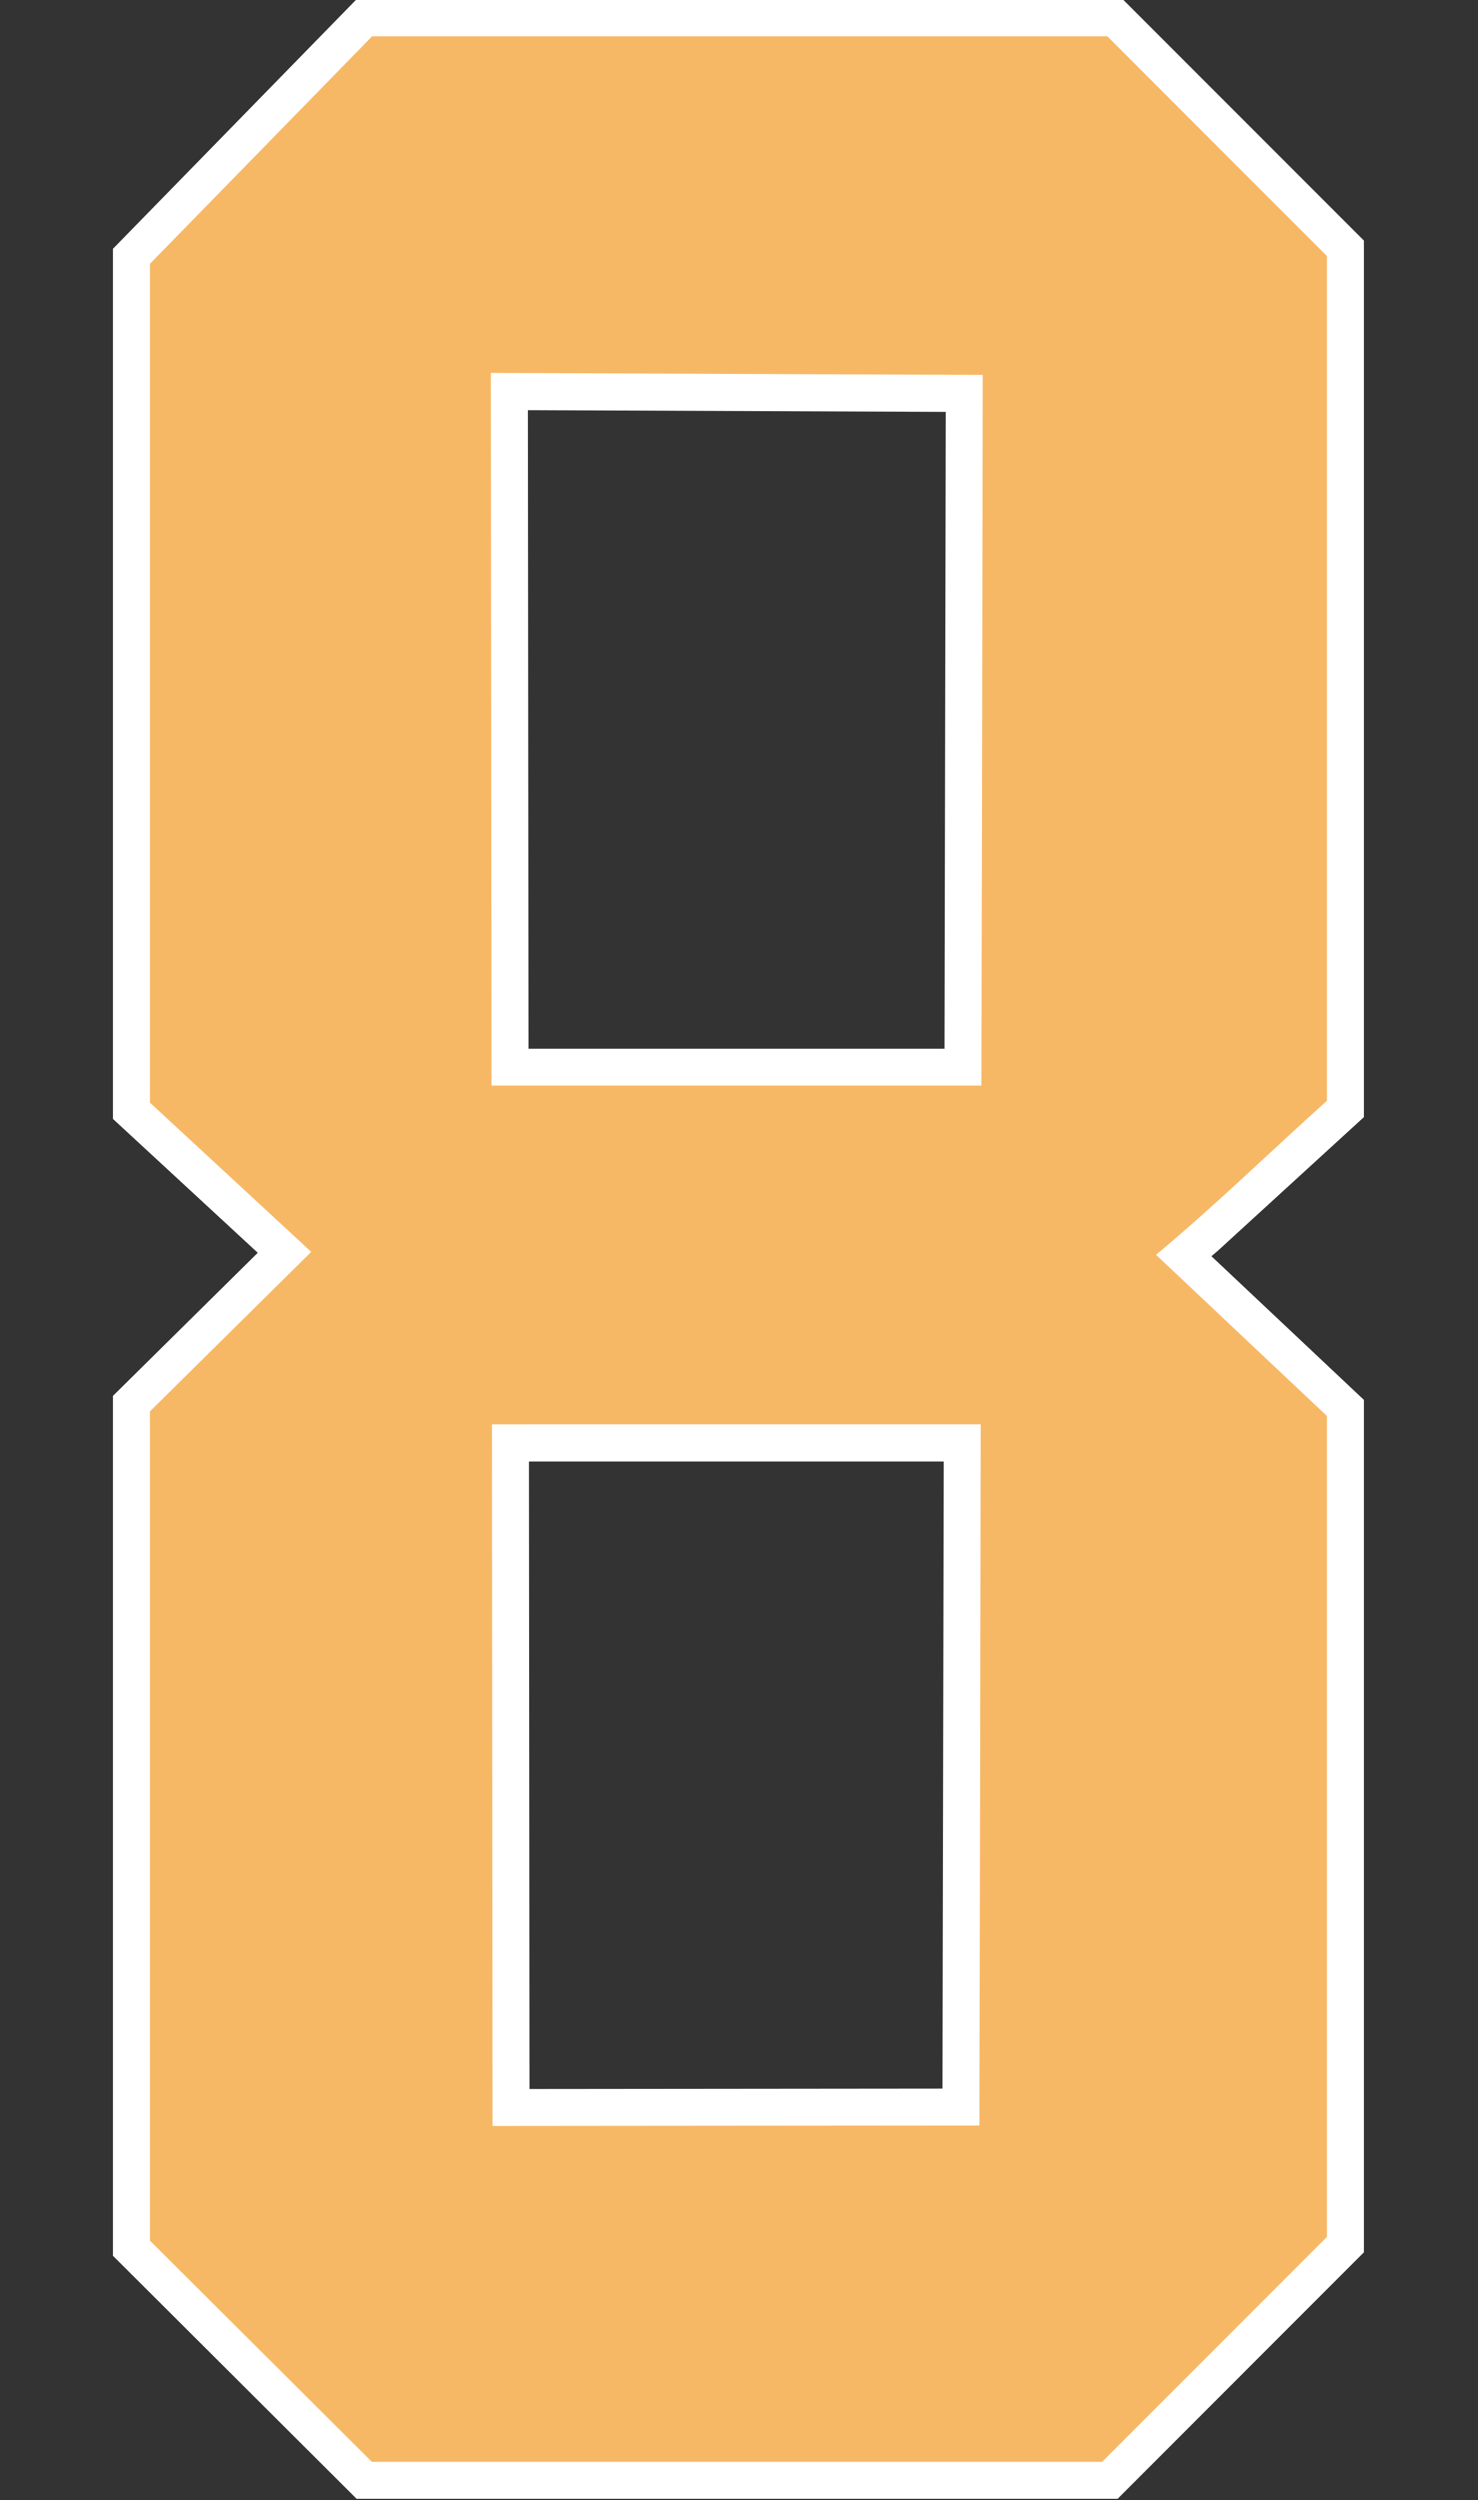
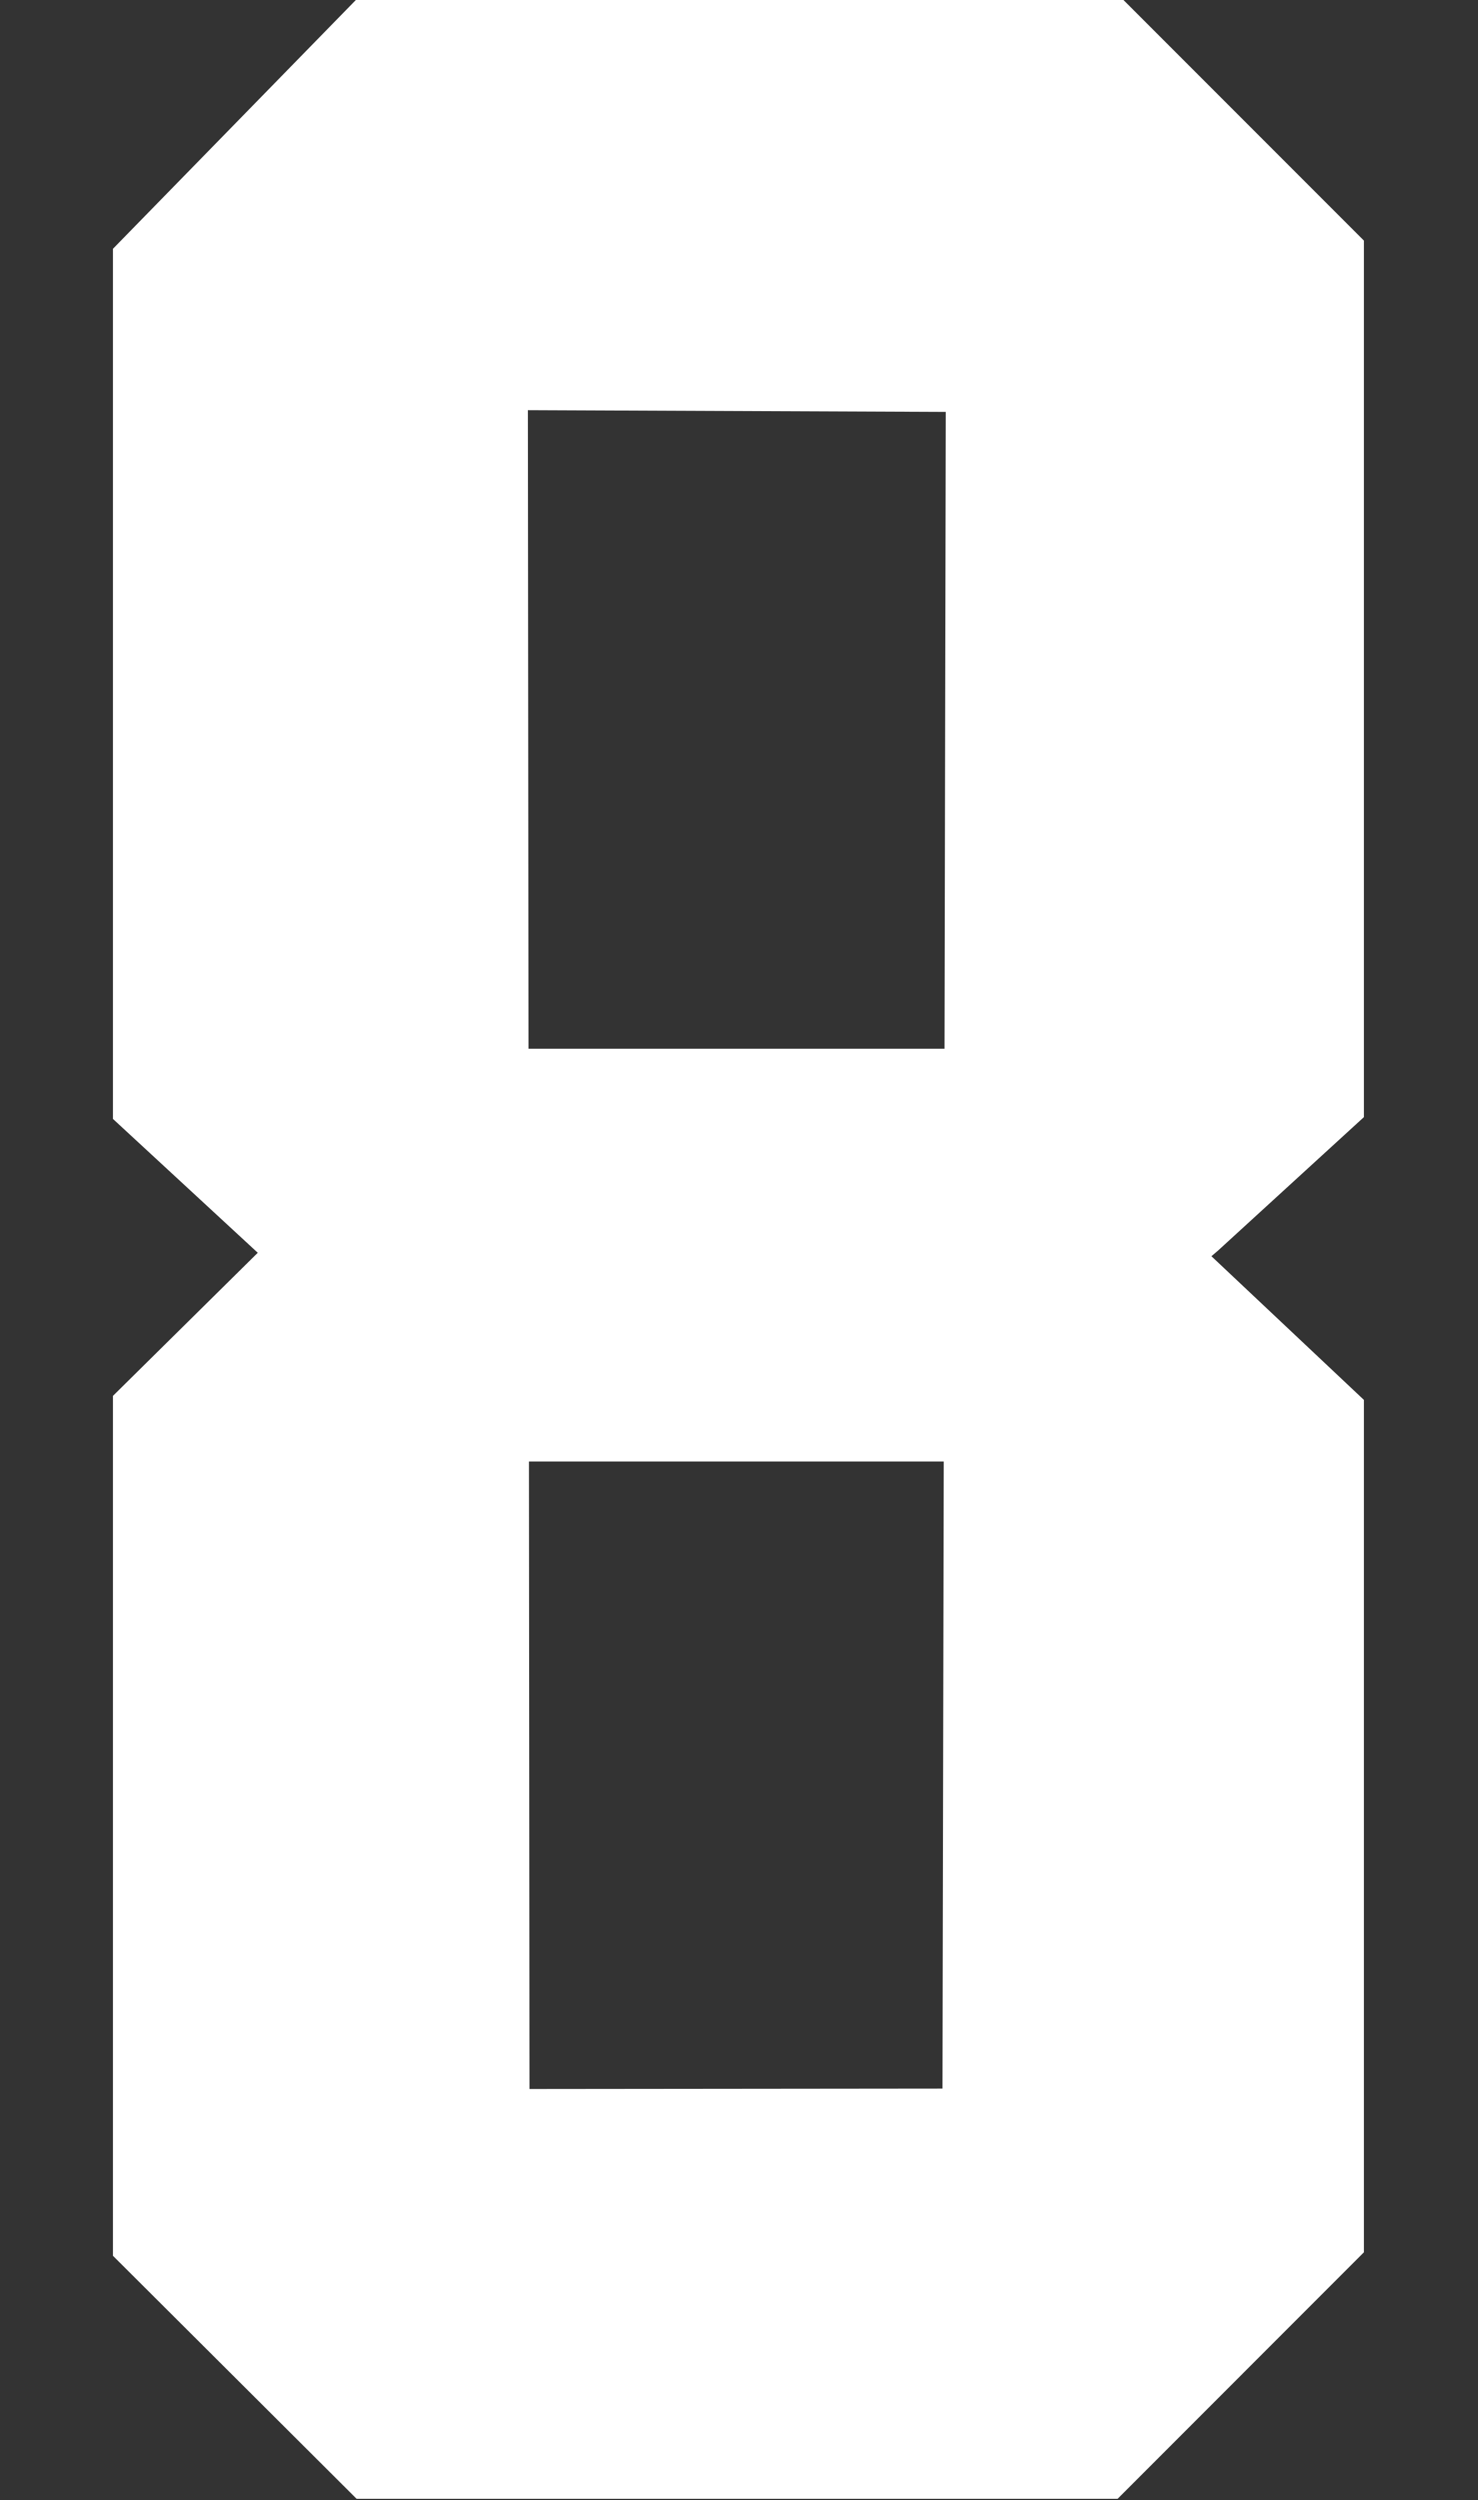
<svg xmlns="http://www.w3.org/2000/svg" xmlns:ns1="http://www.inkscape.org/namespaces/inkscape" xmlns:ns2="http://sodipodi.sourceforge.net/DTD/sodipodi-0.dtd" width="21.07mm" height="35.618mm" viewBox="0 0 21.07 35.618" version="1.1" id="svg1" ns1:version="1.3.2 (091e20e, 2023-11-25)" ns2:docname="8.svg" xml:space="preserve">
  <rect x="0" y="0" width="21.07" height="35.618" fill="#333333" stroke="none" />
  <ns2:namedview id="namedview1" pagecolor="#ffffff" bordercolor="#000000" borderopacity="0.25" ns1:showpageshadow="2" ns1:pageopacity="0.0" ns1:pagecheckerboard="0" ns1:deskcolor="#d1d1d1" ns1:document-units="mm" ns1:zoom="4" ns1:cx="45.25" ns1:cy="87.875" ns1:window-width="1392" ns1:window-height="1212" ns1:window-x="2240" ns1:window-y="25" ns1:window-maximized="0" ns1:current-layer="g18" />
  <defs id="defs1" />
  <g ns1:groupmode="layer" id="g18" ns1:label="8" style="display:inline" transform="translate(-95.192,-124.483)">
    <g id="g1" transform="matrix(0.996,0,0,0.996,1.991,0.488)">
      <path id="path17" style="display:inline;fill:#ffffff;fill-opacity:1;stroke:#ffffff;stroke-width:0.05;stroke-opacity:1" ns1:label="Outline" d="m 98.689,124.508 -3.472,3.554 v 12.425 l 2.084,1.925 -2.084,2.058 v 12.279 l 3.473,3.462 h 10.871 l 3.511,-3.512 v -12.171 l -2.195,-2.067 0.116,-0.099 2.079,-1.901 v -12.516 l -3.438,-3.438 z m 2.417,5.827 6.031,0.025 -0.018,9.159 h -6.004 z m 0.015,15.038 h 5.987 l -0.018,9.02 -5.961,0.006 z" />
-       <path id="path20" style="display:inline;fill:#f7b866;fill-opacity:1;stroke:#f7b866;stroke-width:0.05;stroke-opacity:1" ns1:label="Fill" d="m 95.746,128.277 c 0,3.992 0,7.984 0,11.977 0.773,0.715 1.546,1.43 2.32,2.145 -0.773,0.765 -1.547,1.529 -2.32,2.293 0,3.947 0,7.893 0,11.84 1.054,1.05 2.108,2.1 3.162,3.15 3.477,0 6.954,0 10.432,0 1.068,-1.068 2.135,-2.135 3.203,-3.203 0,-3.907 0,-7.814 0,-11.721 -0.82,-0.773 -1.64,-1.544 -2.459,-2.318 0.849,-0.704 1.638,-1.476 2.459,-2.213 0,-4.02 0,-8.04 0,-12.061 -1.043,-1.043 -2.086,-2.086 -3.129,-3.129 -3.501,0 -7.001,0 -10.502,0 -1.055,1.08 -2.111,2.16 -3.166,3.24 z m 5.361,1.527 c 2.186,0.009 4.372,0.019 6.559,0.027 -0.005,3.405 -0.011,6.81 -0.019,10.215 -2.354,0 -4.707,-1e-5 -7.061,0 -0.002,-3.415 -0.008,-6.829 -0.01,-10.244 0.177,6.6e-4 0.354,10e-4 0.531,0.002 z m 0.014,15.037 c 2.172,0 4.344,0 6.516,0 -0.005,3.36 -0.011,6.72 -0.019,10.08 -2.339,7.8e-4 -4.678,0.005 -7.018,0.006 -0.002,-3.362 -0.006,-6.724 -0.008,-10.086 0.176,0 0.353,0 0.529,0 z" />
    </g>
  </g>
</svg>